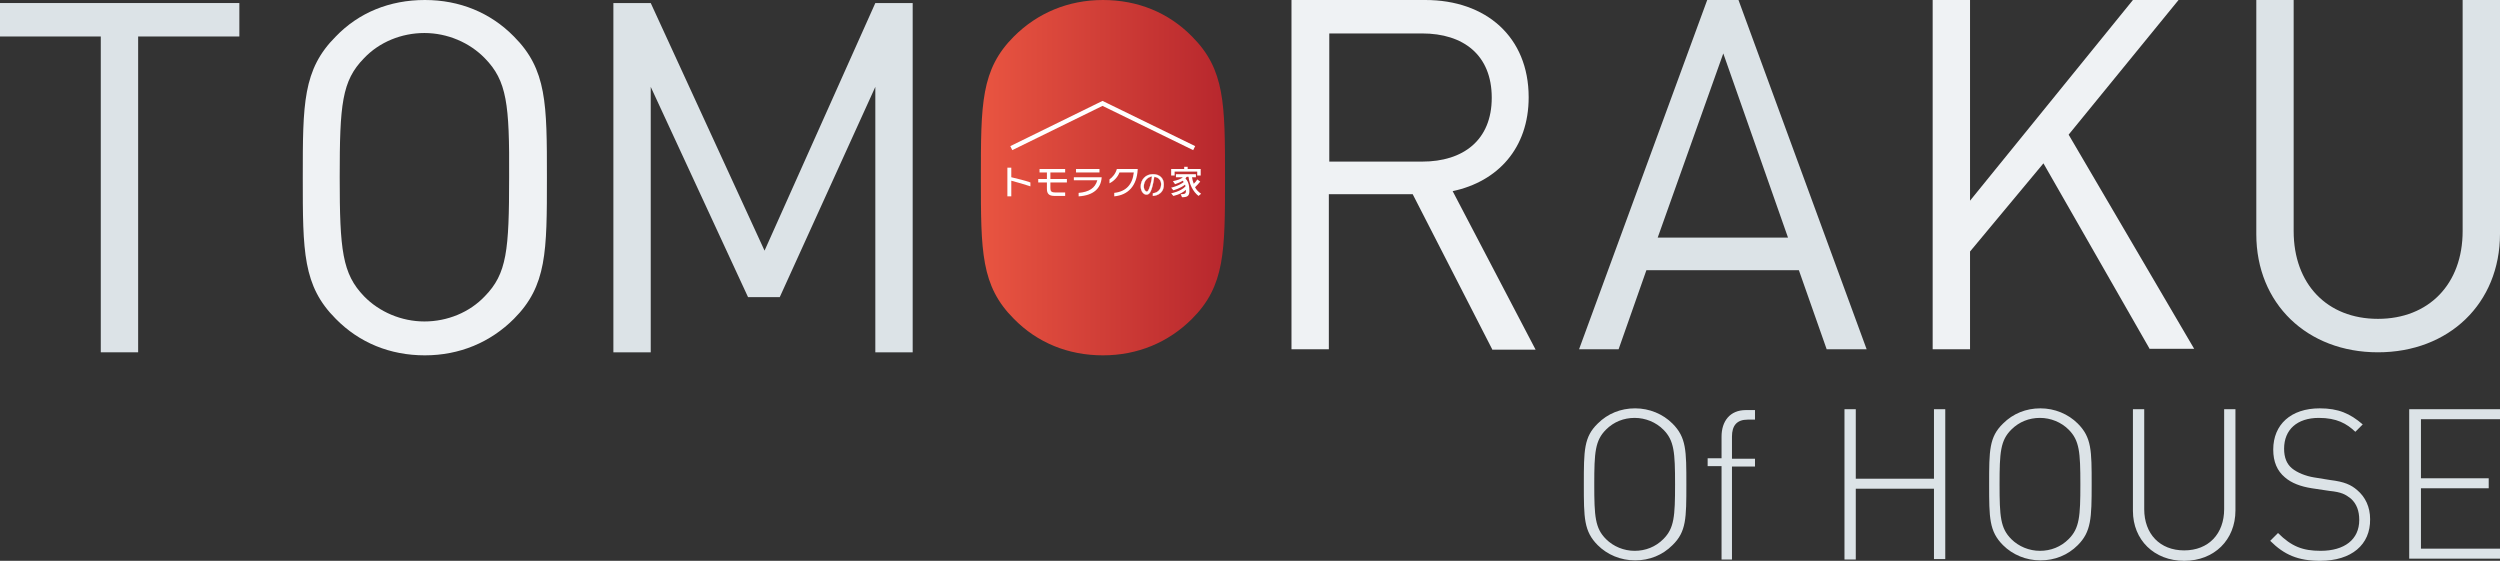
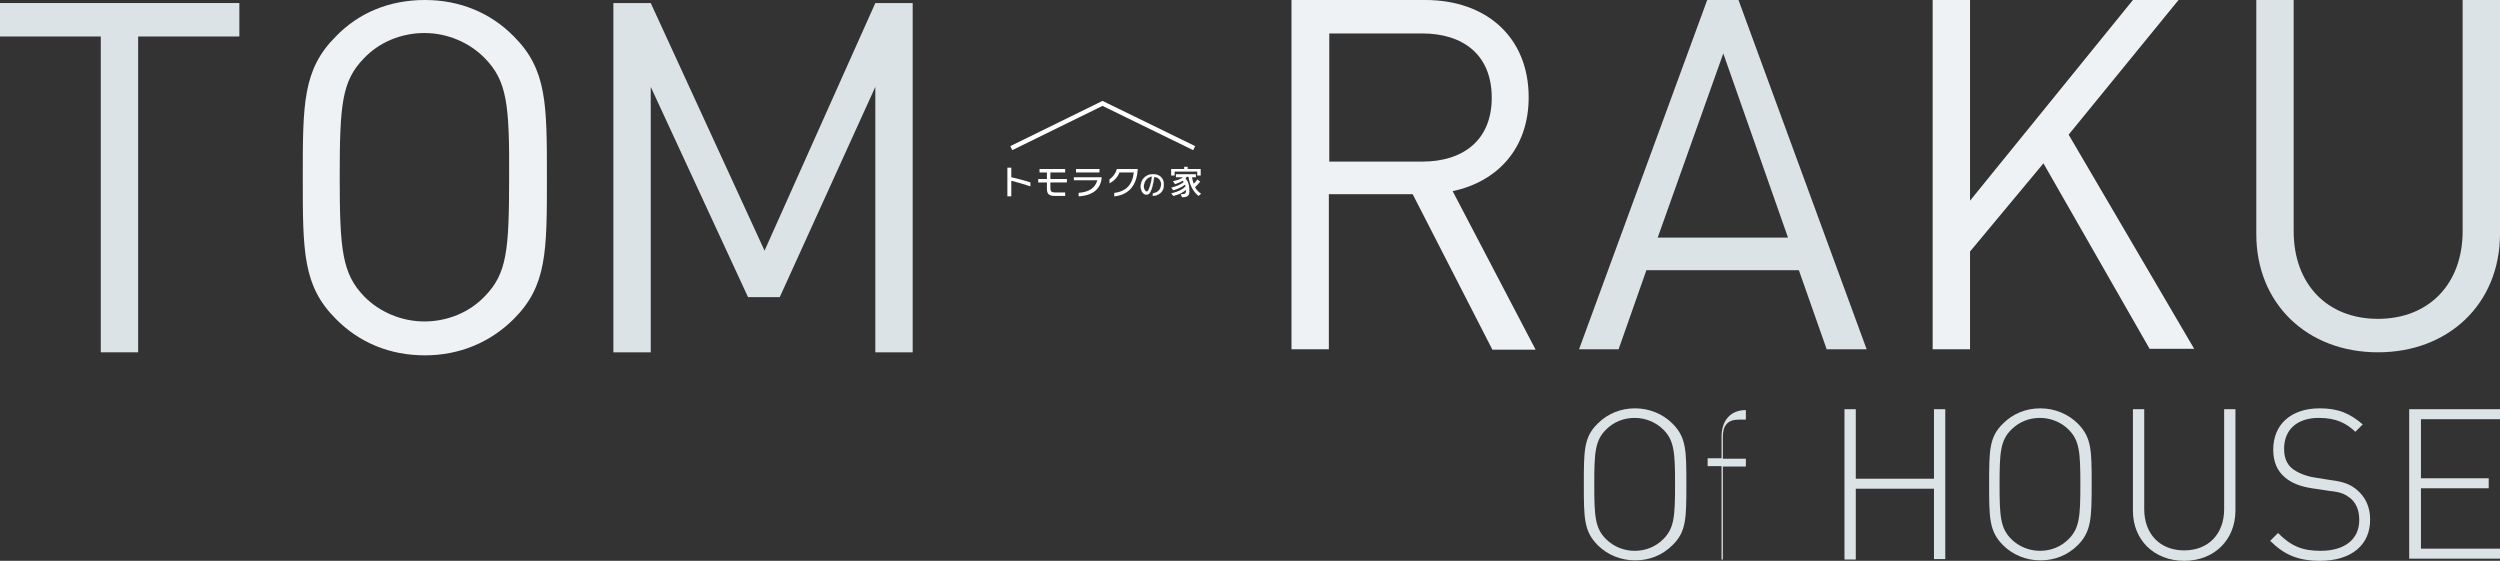
<svg xmlns="http://www.w3.org/2000/svg" version="1.1" id="レイヤー_1" x="0px" y="0px" viewBox="0 0 575.5 129.1" style="enable-background:new 0 0 575.5 129.1;" xml:space="preserve">
  <rect x="0" y="0" width="575.5" height="129.1" fill="#333333" stroke="none" />
  <style type="text/css">
	.st0{fill:#EFF2F4;}
	.st1{fill:#DCE3E7;}
	.st2{fill:url(#SVGID_1_);}
	.st3{fill:none;stroke:#FFFFFF;stroke-width:1.032;}
	.st4{fill:#FFFFFF;}
	.st5{fill:#FFFFFF;stroke:#FFFFFF;stroke-width:5.571206e-02;}
</style>
  <g>
    <g>
      <path class="st0" d="M343.5,80.4l-18.3-35.7h-19.3v35.7h-8.6V0h30.8c14,0,23.8,8.5,23.8,22.4c0,11.7-7.1,19.4-17.5,21.6l19.1,36.5    H343.5z M327.4,7.7h-21.4v29.5h21.4c9.4,0,16-4.9,16-14.7C343.4,12.6,336.8,7.7,327.4,7.7z" />
      <path class="st1" d="M420.5,80.4l-6.4-18.2H379l-6.4,18.2h-9.1L393,0h7.2l29.5,80.4H420.5z M396.7,12.3l-15.1,42.4h30L396.7,12.3z    " />
      <path class="st0" d="M494.9,80.4l-24.5-42.8l-16.9,20.3v22.5h-8.6V0h8.6v46.2L491,0h10.5l-25.3,31l28.9,49.3H494.9z" />
      <path class="st1" d="M547.4,81.1c-16.3,0-28-11.2-28-27.2V0h8.6v53.2c0,12.2,7.7,20.2,19.4,20.2c11.7,0,19.5-8,19.5-20.2V0h8.6    v53.8C575.5,69.9,563.7,81.1,547.4,81.1z" />
    </g>
    <g>
      <path class="st0" d="M118.3,73.4c-5.4,5.4-12.5,8.4-20.5,8.4c-8,0-15.1-2.9-20.5-8.4c-7.6-7.6-7.6-15.5-7.6-32.5    c0-17,0-24.9,7.6-32.5C82.6,2.9,89.7,0,97.8,0c8,0,15.1,2.9,20.5,8.4c7.6,7.6,7.6,15.5,7.6,32.5C125.9,57.9,125.9,65.8,118.3,73.4    z M111.6,13.4c-3.5-3.6-8.6-5.8-13.9-5.8c-5.3,0-10.4,2.1-13.9,5.8c-5.1,5.2-5.6,10.6-5.6,27.4c0,16.8,0.6,22.2,5.6,27.4    c3.5,3.6,8.6,5.8,13.9,5.8c5.3,0,10.4-2.1,13.9-5.8c5.1-5.2,5.6-10.6,5.6-27.4C117.3,24,116.7,18.6,111.6,13.4z" />
      <path class="st1" d="M31.8,8.4v72.7h-8.6V8.4H0V0.7h55.1v7.7H31.8z" />
      <path class="st1" d="M201.5,81.1V20l-22,48.4h-7.3L149.8,20v61.1h-8.6V0.7h8.6l26.2,57l25.5-57h8.6v80.4H201.5z" />
    </g>
    <g>
      <path class="st1" d="M385,125.5c-2.3,2.3-5.3,3.5-8.6,3.5c-3.3,0-6.4-1.3-8.6-3.5c-3.2-3.2-3.2-6.3-3.2-14c0-7.8,0-10.9,3.2-14    c2.3-2.3,5.3-3.5,8.6-3.5c3.3,0,6.4,1.3,8.6,3.5c3.2,3.2,3.2,6.2,3.2,14C388.2,119.3,388.2,122.4,385,125.5z M382.9,98.9    c-1.7-1.7-4.1-2.7-6.6-2.7c-2.5,0-4.8,0.9-6.6,2.7c-2.5,2.5-2.7,5.2-2.7,12.6c0,7.4,0.2,10.1,2.7,12.6c1.7,1.7,4.1,2.7,6.6,2.7    c2.5,0,4.8-0.9,6.6-2.7c2.5-2.5,2.7-5.2,2.7-12.6C385.6,104.1,385.4,101.4,382.9,98.9z" />
-       <path class="st1" d="M398.8,128.8h-2.5v-21.5h-3.2v-1.8h3.2v-5c0-3.5,1.9-6.1,5.6-6.1h2.1v2.2h-1.7c-2.5,0-3.6,1.4-3.6,3.9v5.1    h5.3v1.8h-5.3V128.8z" />
+       <path class="st1" d="M398.8,128.8h-2.5v-21.5h-3.2v-1.8h3.2v-5c0-3.5,1.9-6.1,5.6-6.1v2.2h-1.7c-2.5,0-3.6,1.4-3.6,3.9v5.1    h5.3v1.8h-5.3V128.8z" />
      <path class="st1" d="M445.2,112.5h-18v16.3h-2.6V94.2h2.6v16h18v-16h2.6v34.5h-2.6V112.5z" />
      <path class="st1" d="M478.3,125.5c-2.3,2.3-5.3,3.5-8.6,3.5s-6.4-1.3-8.6-3.5c-3.2-3.2-3.2-6.3-3.2-14c0-7.8,0-10.9,3.2-14    c2.3-2.3,5.3-3.5,8.6-3.5s6.4,1.3,8.6,3.5c3.2,3.2,3.2,6.2,3.2,14C481.5,119.3,481.4,122.4,478.3,125.5z M476.2,98.9    c-1.7-1.7-4.1-2.7-6.6-2.7c-2.5,0-4.8,0.9-6.6,2.7c-2.5,2.5-2.7,5.2-2.7,12.6c0,7.4,0.2,10.1,2.7,12.6c1.7,1.7,4.1,2.7,6.6,2.7    c2.5,0,4.8-0.9,6.6-2.7c2.5-2.5,2.7-5.2,2.7-12.6C478.9,104.1,478.7,101.4,476.2,98.9z" />
      <path class="st1" d="M502.8,129.1c-6.9,0-11.8-4.8-11.8-11.5V94.2h2.6v23c0,5.7,3.6,9.5,9.2,9.5c5.6,0,9.2-3.8,9.2-9.5v-23h2.6    v23.3C514.6,124.3,509.7,129.1,502.8,129.1z" />
      <path class="st1" d="M534.1,129.1c-5.1,0-8.3-1.4-11.5-4.6l1.8-1.8c3.1,3.1,5.7,4.1,9.8,4.1c5.5,0,8.9-2.6,8.9-7.1    c0-2.1-0.6-3.7-1.9-4.9c-1.3-1-2.1-1.5-5-1.8l-4-0.6c-2.6-0.4-4.7-1.2-6.2-2.5c-1.8-1.5-2.7-3.6-2.7-6.4c0-5.8,4.1-9.5,10.7-9.5    c4.3,0,7,1.2,9.9,3.7l-1.7,1.7c-2-1.9-4.3-3.2-8.4-3.2c-5,0-8,2.7-8,7.1c0,2,0.6,3.5,1.8,4.5c1.2,1,3.2,1.8,5.1,2.1l3.7,0.6    c3.3,0.4,4.8,1.1,6.2,2.3c1.9,1.6,3,3.9,3,6.7C545.7,125.4,541.3,129.1,534.1,129.1z" />
      <path class="st1" d="M554.6,94.2h21v2.3h-18.3v13.6h15.6v2.3h-15.6v13.9h18.3v2.3h-21V94.2z" />
    </g>
    <g>
      <linearGradient id="SVGID_1_" gradientUnits="userSpaceOnUse" x1="225.78" y1="40.865" x2="281.998" y2="40.865">
        <stop offset="0" style="stop-color:#E95541" />
        <stop offset="1" style="stop-color:#B7272D" />
      </linearGradient>
-       <path class="st2" d="M274.4,73.4c-5.4,5.4-12.5,8.4-20.5,8.4c-8,0-15.1-2.9-20.5-8.4c-7.6-7.6-7.6-15.5-7.6-32.5    c0-17,0-24.9,7.6-32.5c5.4-5.4,12.5-8.4,20.5-8.4c8,0,15.1,2.9,20.5,8.4c7.6,7.6,7.6,15.5,7.6,32.5C282,57.9,282,65.8,274.4,73.4z    " />
      <polyline class="st3" points="232.8,34.1 253.8,23.8 274.9,34.1   " />
      <g>
        <g>
          <path class="st4" d="M232.8,41.6v3.6h-0.9v-6.6h0.9v2.2c1.6,0.4,3,0.7,4.4,1.2v0.9C235.7,42.4,234.3,42,232.8,41.6z" />
          <path class="st4" d="M241.8,42v1.3c0,0.7,0.2,1,1.1,1h2.3v0.8h-2.5c-1.3,0-1.7-0.6-1.7-1.6V42h-2v-0.8h2v-1.5h-1.7v-0.8h5.9v0.8      h-3.4v1.5h3.8V42H241.8z" />
          <path class="st4" d="M248.3,45.2v-0.8c2.4-0.2,3.8-1.1,4.3-2.9h-5.4v-0.7h6.4v0.1C253.4,43.4,251.7,45,248.3,45.2z M247.7,39.7      v-0.8h5.4v0.8H247.7z" />
          <path class="st4" d="M256.5,45.2v-0.8c2.7-0.3,4.2-1.9,4.5-4.7h-3.3c-0.4,1.1-1.3,2-2.3,2.5v-0.9c0.7-0.5,1.4-1.3,1.7-2.4h4.8      v0.1C261.7,42.8,259.7,44.9,256.5,45.2z" />
          <path class="st5" d="M265.4,45.1v-0.6c0.9-0.1,1.9-0.7,1.9-2.1c0-0.9-0.6-1.6-1.6-1.7c-0.2,1.4-0.5,2.8-0.9,3.5      c-0.3,0.5-0.6,0.6-0.9,0.6c-0.6,0-1.3-0.7-1.3-1.9c0-1.5,1.1-2.8,2.8-2.8c1.6,0,2.5,1,2.5,2.3C268,44.2,266.7,45,265.4,45.1z       M263.3,42.9c0,0.8,0.4,1.2,0.7,1.2c0.1,0,0.3-0.1,0.5-0.6c0.3-0.7,0.6-1.9,0.7-2.9C264,40.8,263.3,41.8,263.3,42.9z" />
          <path class="st4" d="M275.6,40.4v-0.9h-5.2v0.9h-0.8v-1.5h3v-0.5h0.8v0.5h3v1.5H275.6z M275.9,45.1c-1.3-1-2.1-2.7-2.3-4.4h-0.4      c-0.1,0.1-0.2,0.2-0.3,0.4c0.4,0.4,0.9,1.1,0.9,2.9c0,1.2-0.6,1.4-1.7,1.4l-0.3-0.7c0,0,0.1,0,0.1,0c0.9,0,1.1-0.2,1.1-0.7      c0-0.1,0-0.2,0-0.3c-1.2,1.1-2.9,1.4-2.9,1.4l-0.5-0.6c0,0,2.2-0.4,3.3-1.6c0-0.2-0.1-0.3-0.1-0.4c-1.1,0.9-2.7,1.3-2.7,1.3      l-0.5-0.6c0,0,1.8-0.4,2.9-1.3c-0.1-0.1-0.2-0.2-0.2-0.3c-0.5,0.3-1.2,0.6-1.8,0.8l-0.5-0.7c1-0.2,1.9-0.5,2.3-0.9h-1.6v-0.7      h4.6v0.7h-0.9c0.1,0.5,0.2,1,0.4,1.5c0.3-0.3,0.6-0.6,0.8-1l0.7,0.5c-0.4,0.5-0.8,0.9-1.2,1.3c0.3,0.6,0.8,1.1,1.4,1.5      L275.9,45.1z" />
        </g>
      </g>
    </g>
  </g>
</svg>